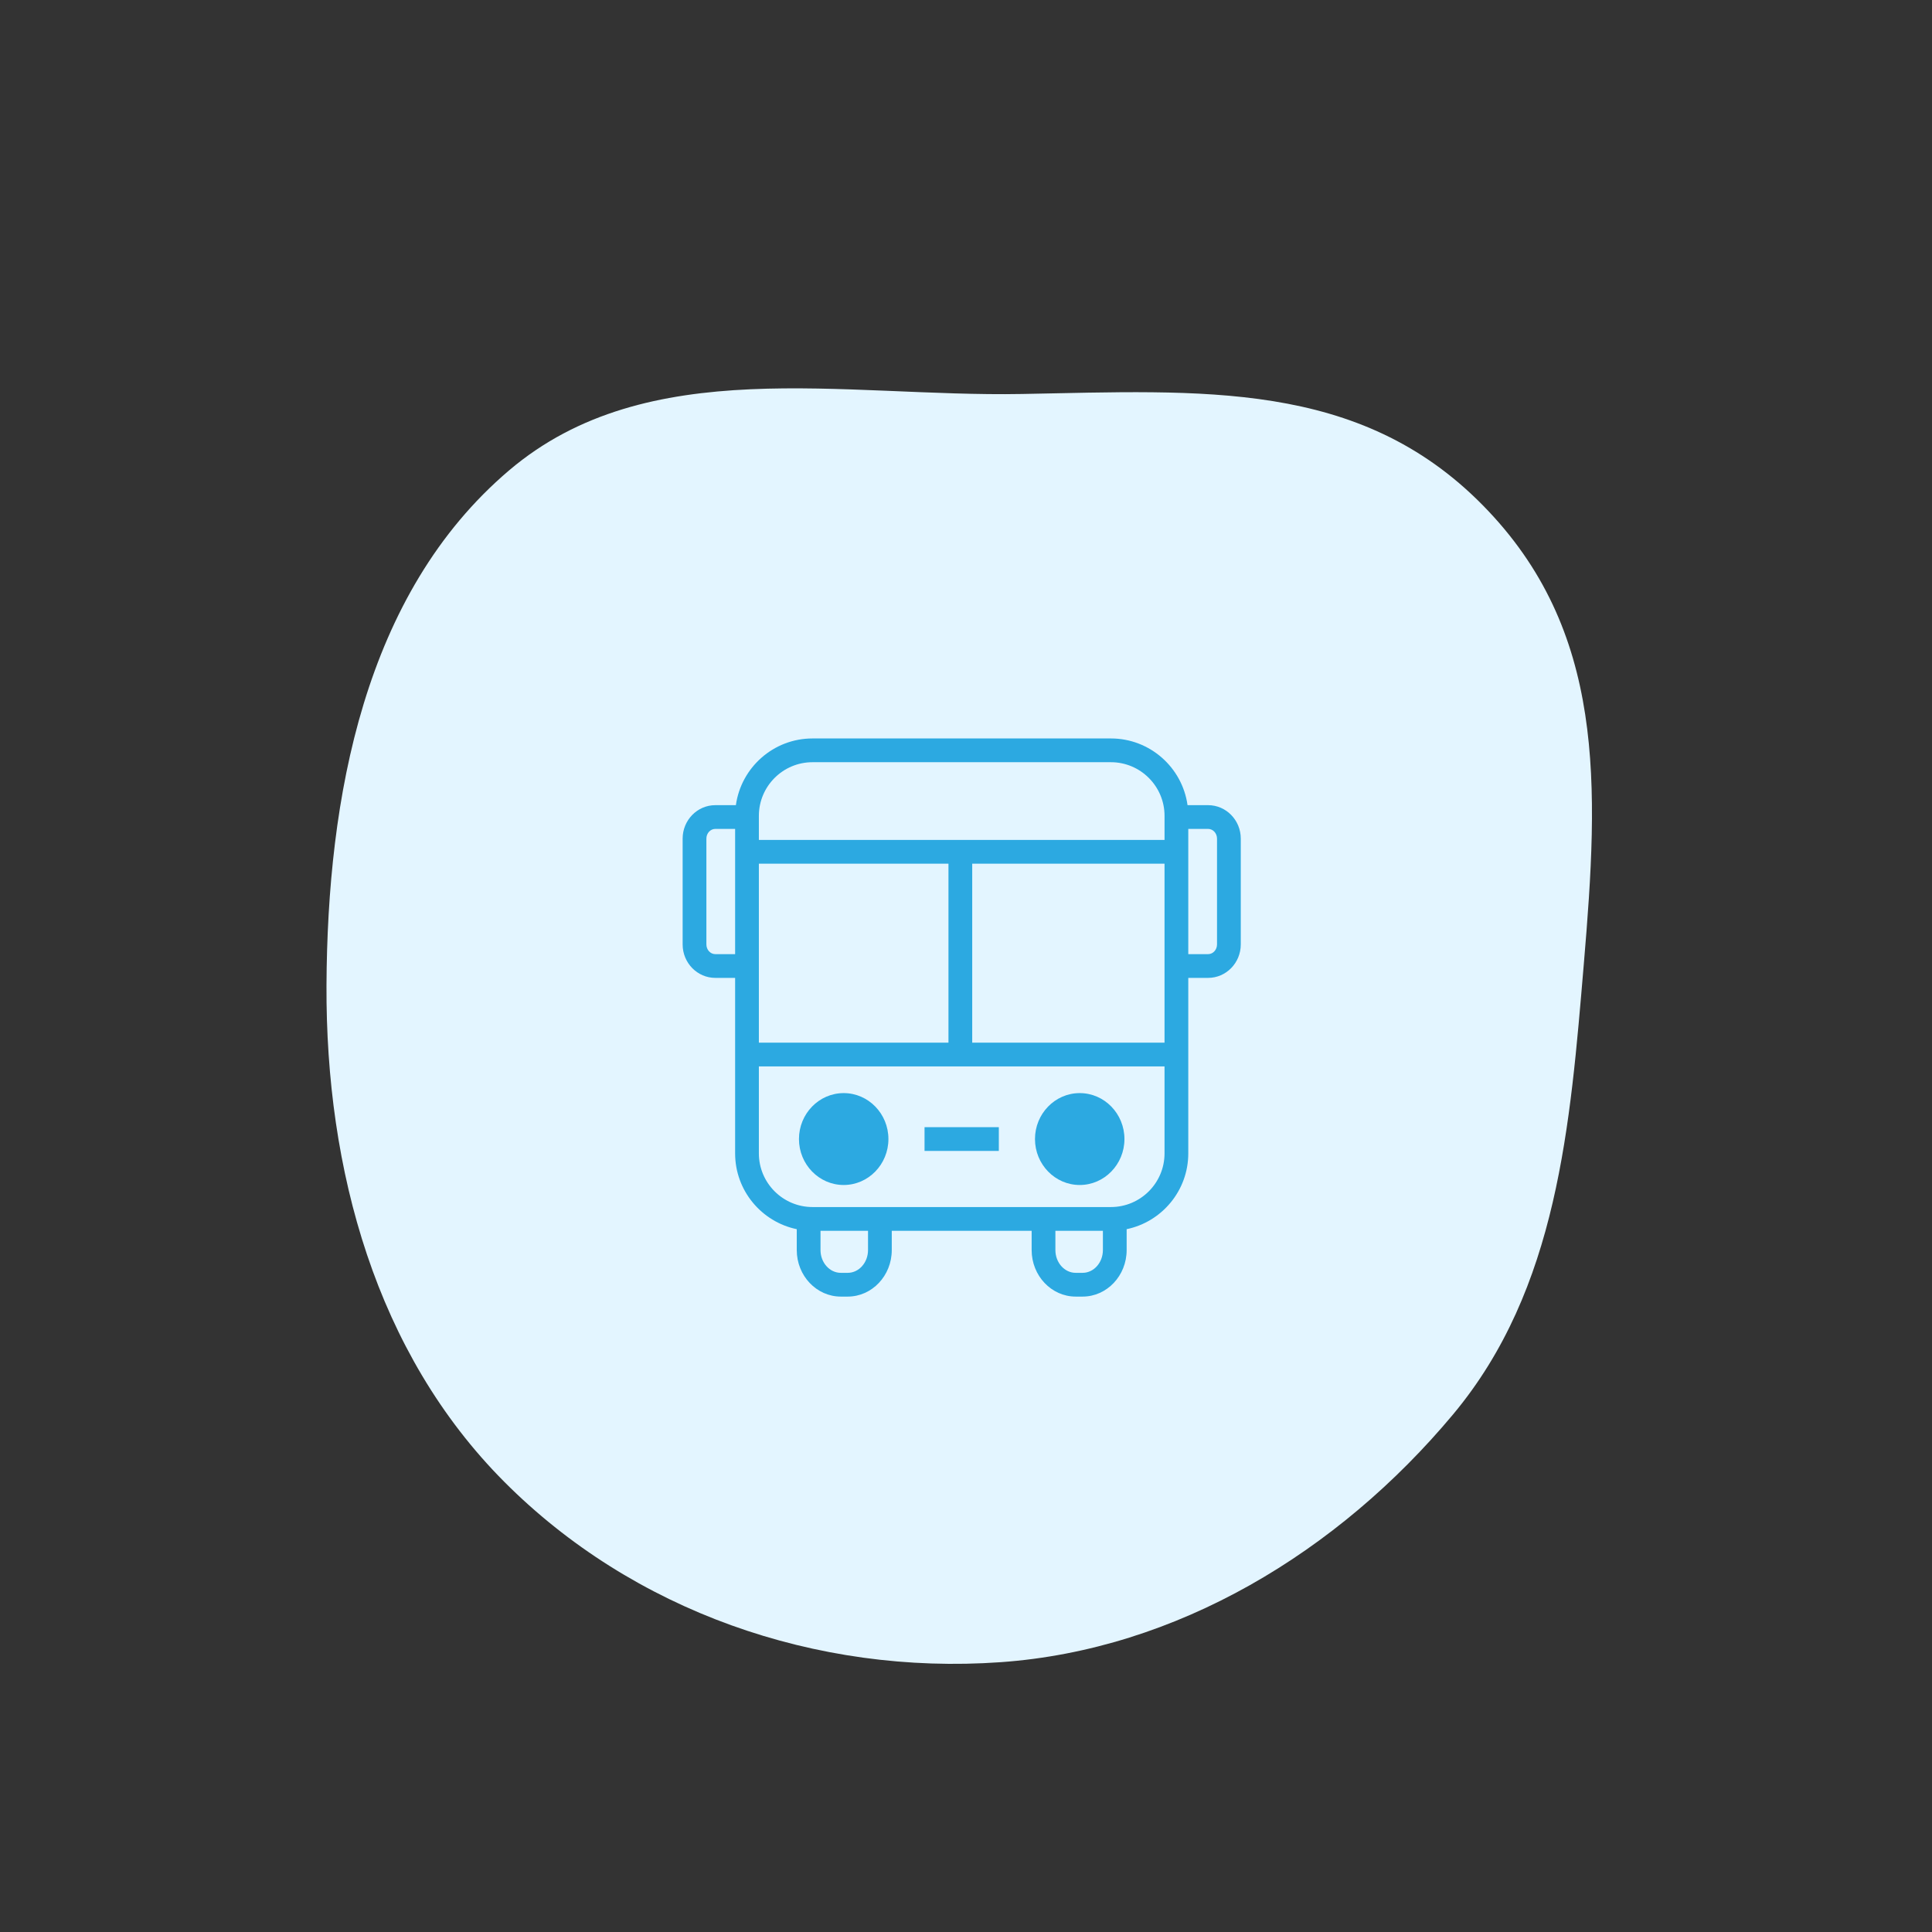
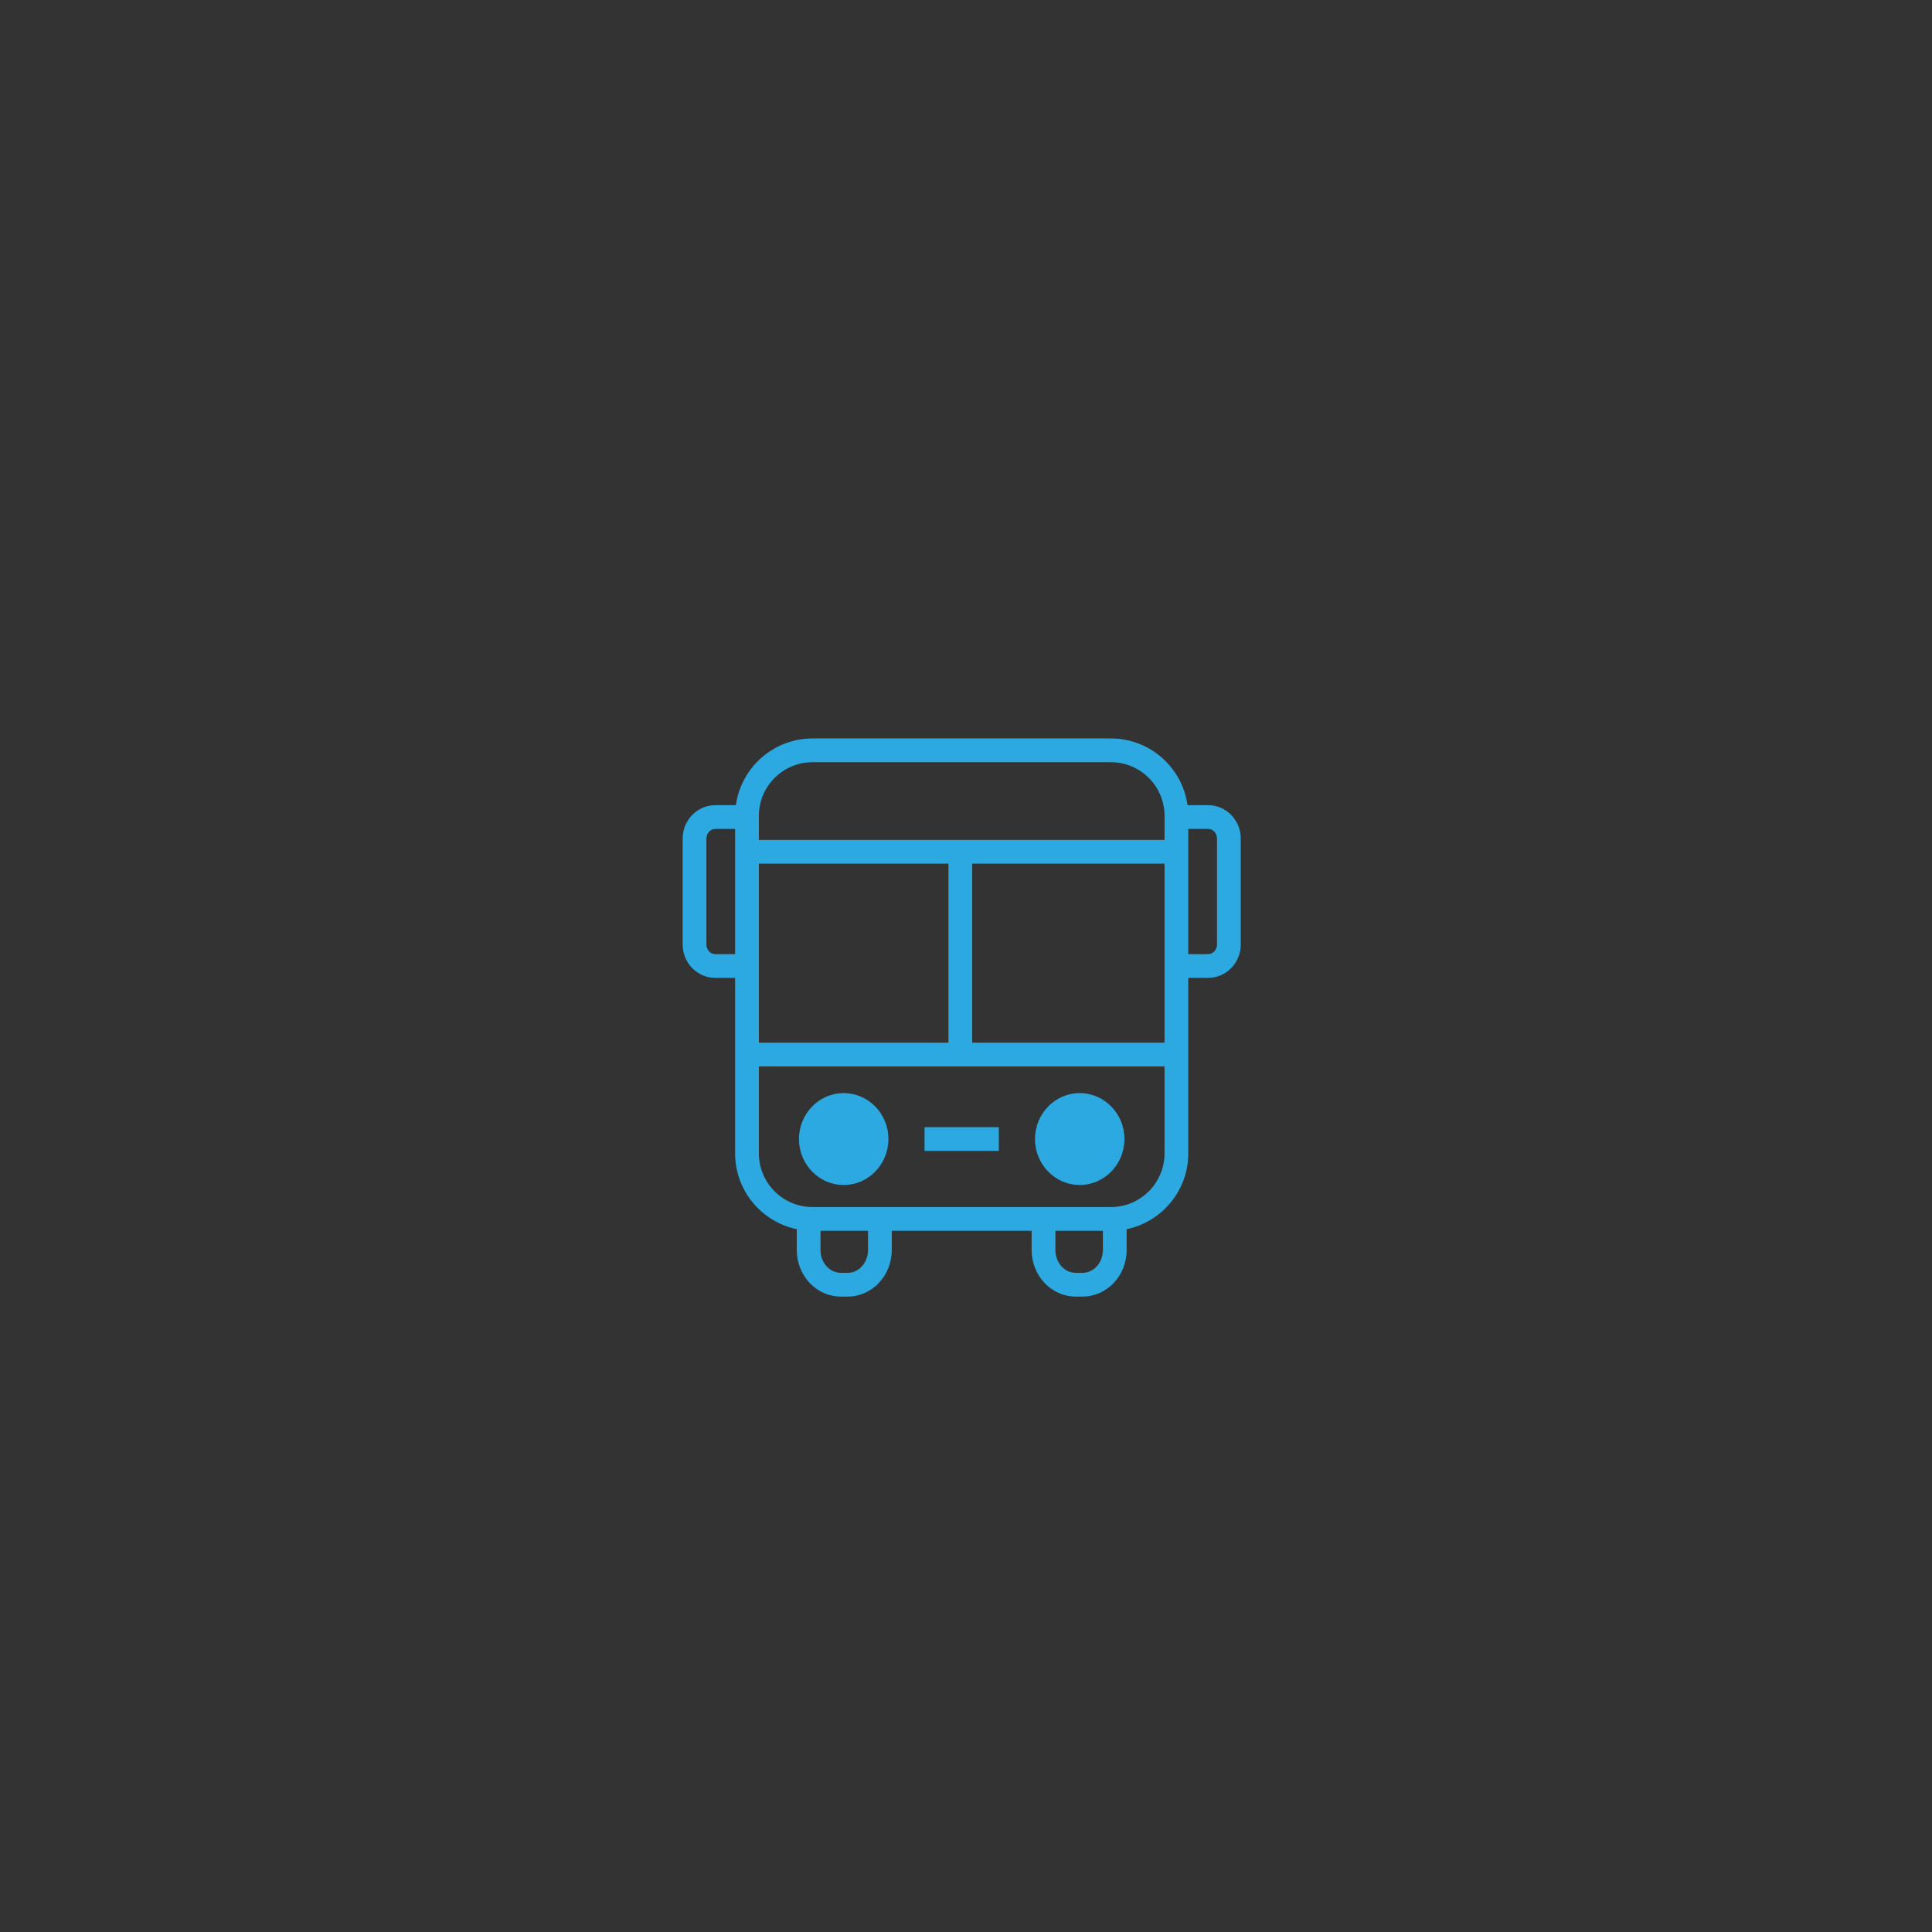
<svg xmlns="http://www.w3.org/2000/svg" width="225" height="225" viewBox="0 0 225 225" fill="none">
  <rect x="0" y="0" width="225" height="225" fill="#333333" stroke="none" />
-   <path fill-rule="evenodd" clip-rule="evenodd" d="M59.278 54.789C75.42 41.066 98.19 46.267 119.03 45.883C139.924 45.498 158.246 44.19 172.663 58.82C187.052 73.423 186.211 91.445 184.45 112.275C182.866 131.017 181.447 150.089 169.218 164.729C155.841 180.742 137.047 192.122 116.534 193.578C94.991 195.106 73.675 187.58 58.722 172.566C43.795 157.579 37.922 136.26 38.023 114.75C38.126 92.938 42.377 69.156 59.278 54.789Z" fill="#E3F5FF" />
  <ellipse cx="98.677" cy="132.475" rx="3.575" ry="2.925" fill="#2CA9E1" />
  <ellipse cx="125.325" cy="132.475" rx="3.575" ry="2.925" fill="#2CA9E1" />
  <path d="M125.743 127.302C122.871 127.302 120.534 129.702 120.534 132.653C120.534 135.603 122.871 138.004 125.743 138.004C128.616 138.004 130.952 135.603 130.952 132.653C130.952 129.702 128.616 127.302 125.743 127.302ZM125.743 135.238C124.396 135.238 123.3 134.078 123.3 132.653C123.3 131.227 124.396 130.068 125.743 130.068C127.091 130.068 128.187 131.227 128.187 132.653C128.186 134.078 127.091 135.238 125.743 135.238Z" fill="#2CA9E1" />
  <path d="M98.256 127.302C95.383 127.302 93.047 129.702 93.047 132.653C93.047 135.603 95.383 138.004 98.256 138.004C101.129 138.004 103.465 135.603 103.465 132.653C103.465 129.702 101.129 127.302 98.256 127.302ZM98.256 135.238C96.909 135.238 95.813 134.078 95.813 132.653C95.813 131.227 96.909 130.068 98.256 130.068C99.603 130.068 100.699 131.227 100.699 132.653C100.699 134.078 99.603 135.238 98.256 135.238Z" fill="#2CA9E1" />
  <path d="M116.323 131.27H107.672V134.036H116.323V131.27Z" fill="#2CA9E1" />
  <path d="M140.696 93.769H138.3C137.692 89.386 133.923 86 129.376 86H94.624C90.077 86 86.307 89.386 85.7 93.769H83.305C81.206 93.769 79.5 95.516 79.5 97.663V109.99C79.5 112.137 81.206 113.884 83.305 113.884H85.612V134.326C85.612 138.666 88.698 142.3 92.79 143.15V145.582C92.79 148.57 95.092 151 97.92 151H98.726C101.554 151 103.855 148.57 103.855 145.582V143.338H120.145V145.582C120.145 148.57 122.446 151 125.274 151H126.08C128.908 151 131.209 148.57 131.209 145.582V143.15C135.302 142.3 138.387 138.666 138.387 134.326V113.884H140.696C142.793 113.884 144.5 112.138 144.5 109.99V97.663C144.5 95.516 142.794 93.769 140.696 93.769ZM94.624 88.766H129.376C132.82 88.766 135.622 91.568 135.622 95.011V97.817H88.378V95.011C88.378 91.568 91.18 88.766 94.624 88.766ZM88.378 100.583H110.458V121.428H88.378V100.583ZM113.224 100.583H135.621V121.428H113.224V100.583ZM83.305 111.119C82.732 111.119 82.266 110.612 82.266 109.99V97.663C82.266 97.041 82.732 96.534 83.305 96.534H85.612V111.118H83.305V111.119ZM101.09 145.582C101.09 147.044 100.029 148.234 98.726 148.234H97.92C96.617 148.234 95.556 147.044 95.556 145.582V143.338H101.09V145.582H101.09ZM126.08 148.234H125.274C123.971 148.234 122.911 147.044 122.911 145.582V143.338H128.443V145.582C128.443 147.044 127.383 148.234 126.08 148.234ZM129.376 140.572H94.624C91.18 140.572 88.378 137.77 88.378 134.326V124.194H135.621V134.326C135.621 137.77 132.82 140.572 129.376 140.572ZM141.734 109.99C141.734 110.612 141.268 111.119 140.696 111.119H138.387V96.534H140.696C141.268 96.534 141.734 97.041 141.734 97.663V109.99Z" fill="#2CA9E1" />
</svg>